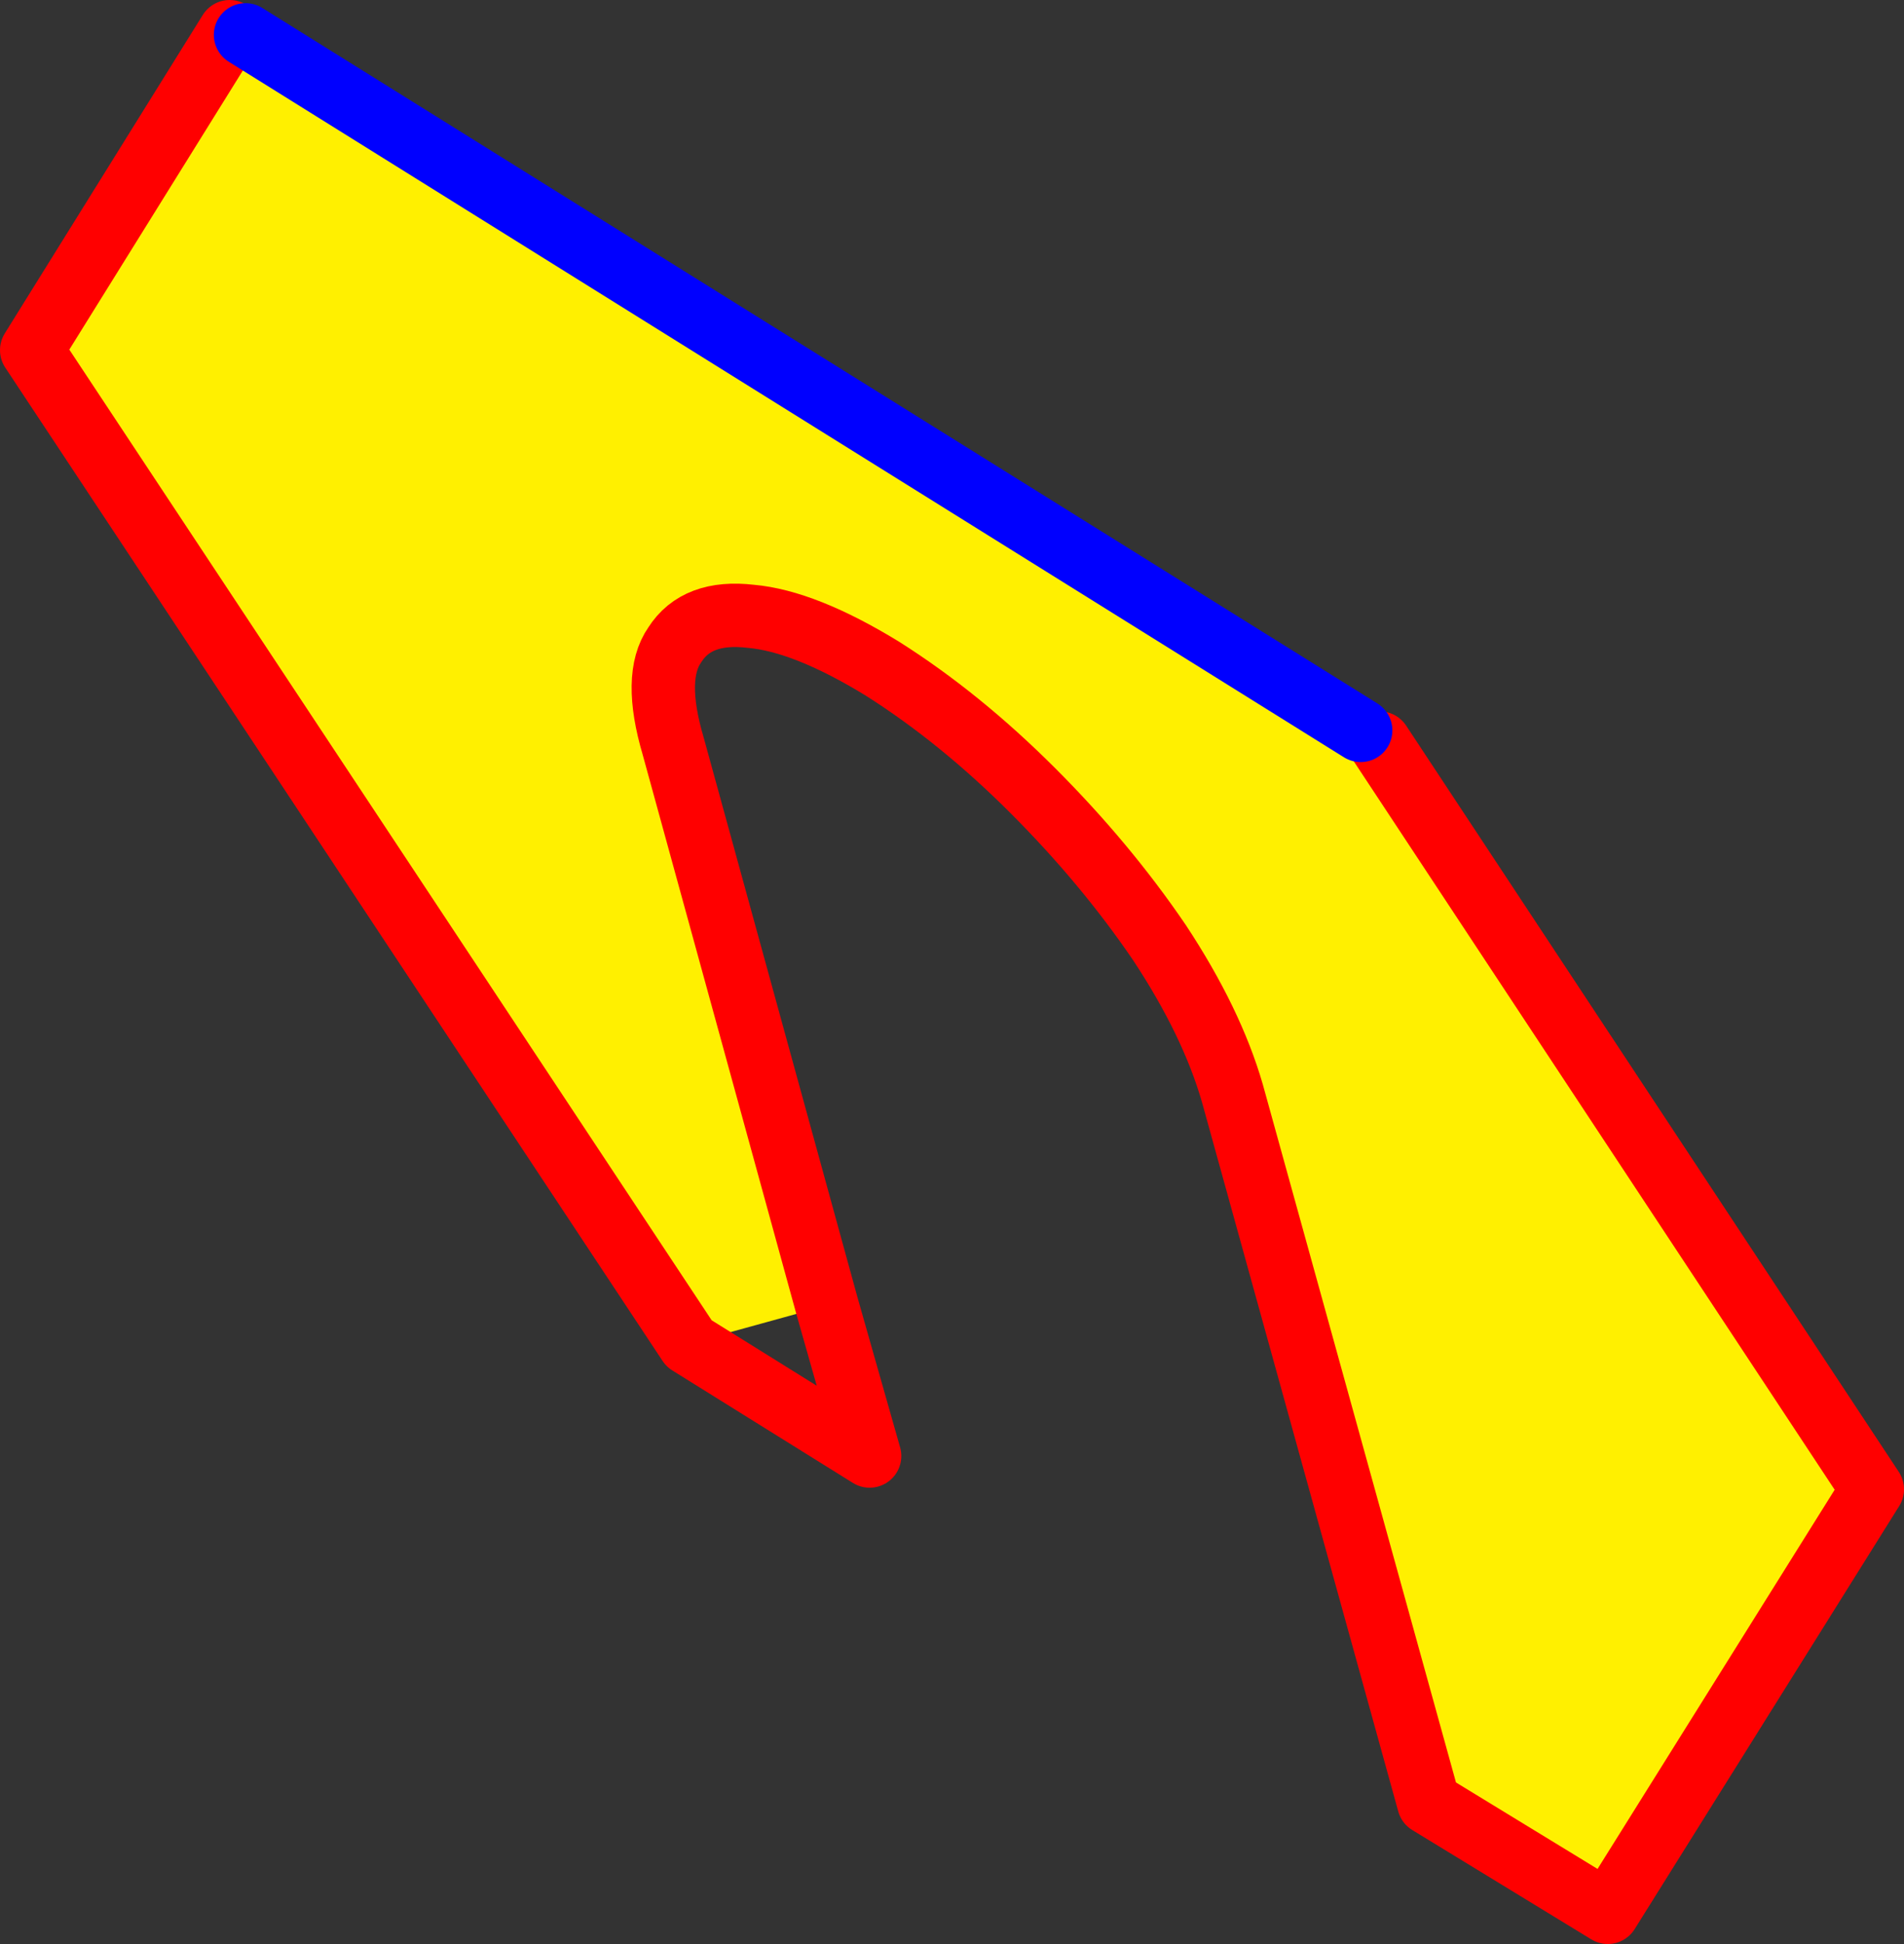
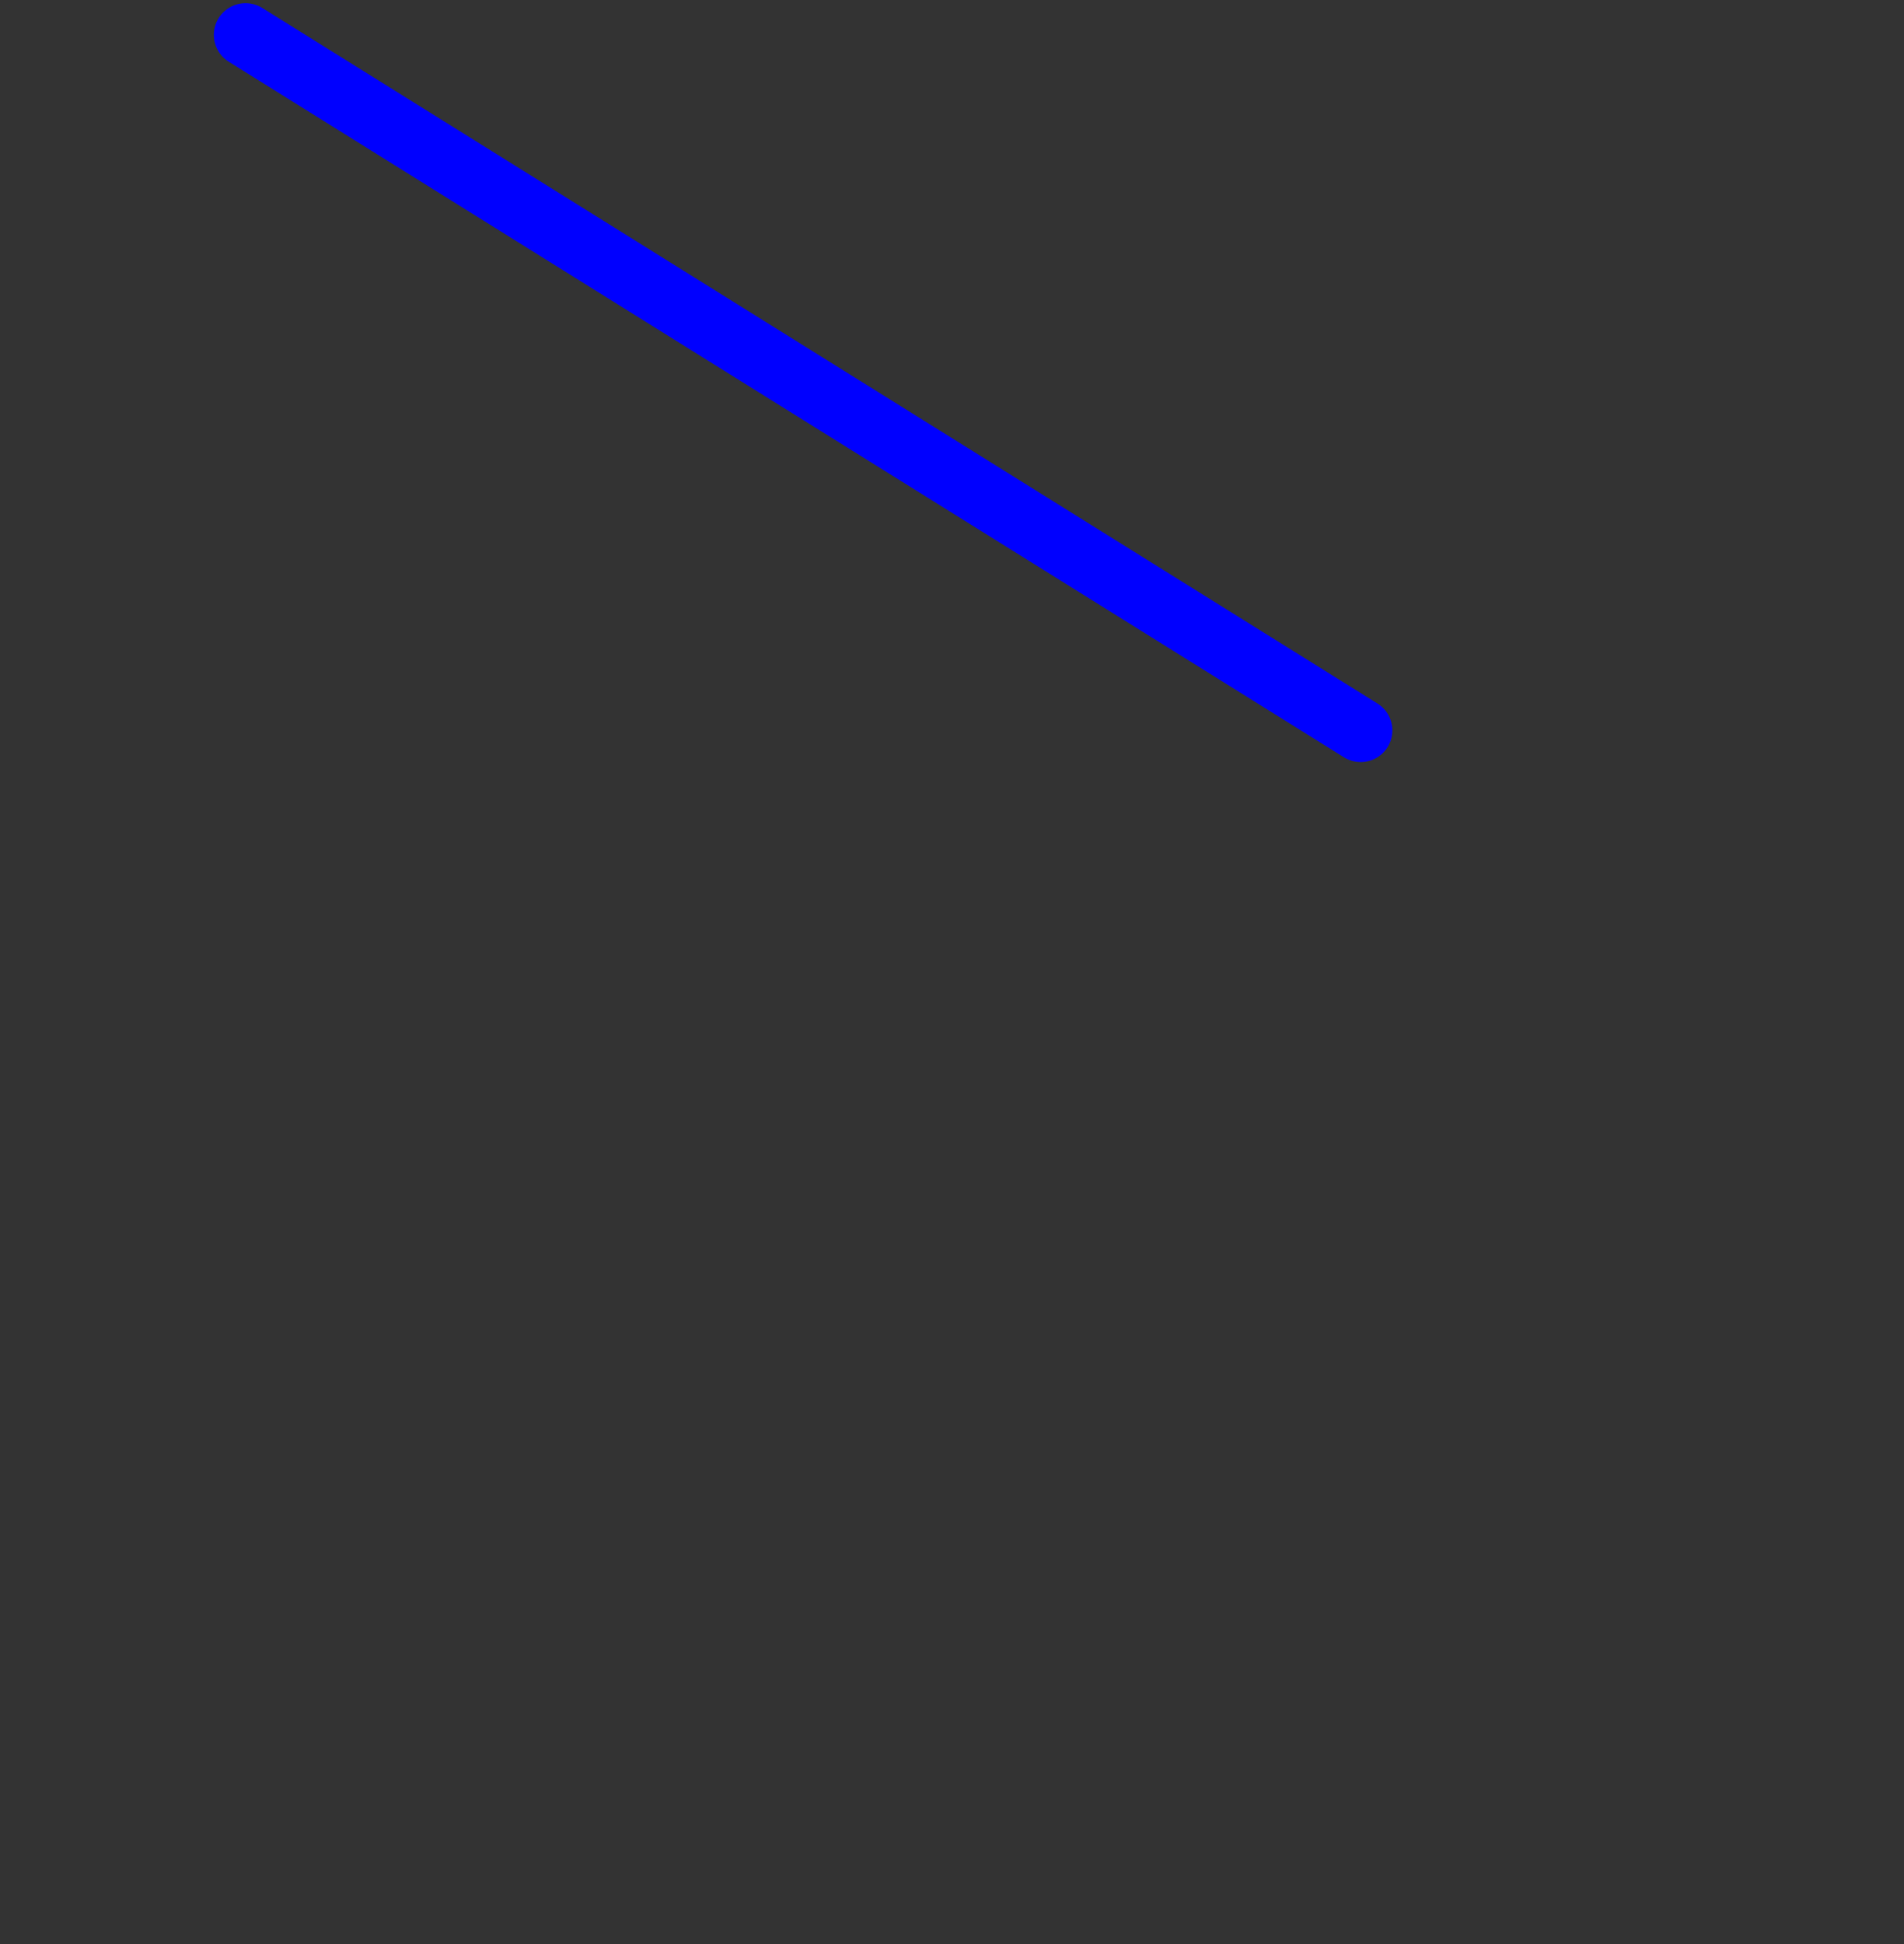
<svg xmlns="http://www.w3.org/2000/svg" height="61.35px" width="60.1px">
  <rect width="100%" height="100%" fill="#333333" stroke="none" />
  <g transform="matrix(1.0, 0.0, 0.0, 1.0, -336.45, -242.15)">
-     <path d="M343.7 243.15 L344.2 243.25 379.4 265.2 380.0 265.6 395.55 289.15 387.2 302.5 381.55 299.05 375.35 276.65 Q374.7 274.4 373.05 271.9 371.35 269.4 369.05 267.1 366.75 264.8 364.3 263.25 361.85 261.75 360.15 261.6 358.45 261.4 357.75 262.5 357.05 263.5 357.7 265.7 L362.55 283.35 358.2 284.55 337.45 253.2 343.7 243.15" fill="#fff000" fill-rule="evenodd" stroke="none" />
-     <path d="M380.0 265.6 L395.55 289.15 387.2 302.5 381.55 299.05 375.35 276.65 Q374.7 274.4 373.05 271.9 371.35 269.4 369.05 267.1 366.75 264.8 364.3 263.25 361.85 261.75 360.15 261.6 358.45 261.4 357.75 262.5 357.05 263.5 357.7 265.7 L362.55 283.35 363.9 288.1 358.2 284.55 337.45 253.2 343.7 243.15" fill="none" stroke="#ff0000" stroke-linecap="round" stroke-linejoin="round" stroke-width="2.0" />
    <path d="M344.2 243.25 L379.4 265.2" fill="none" stroke="#0000ff" stroke-linecap="round" stroke-linejoin="round" stroke-width="2.0" />
  </g>
</svg>